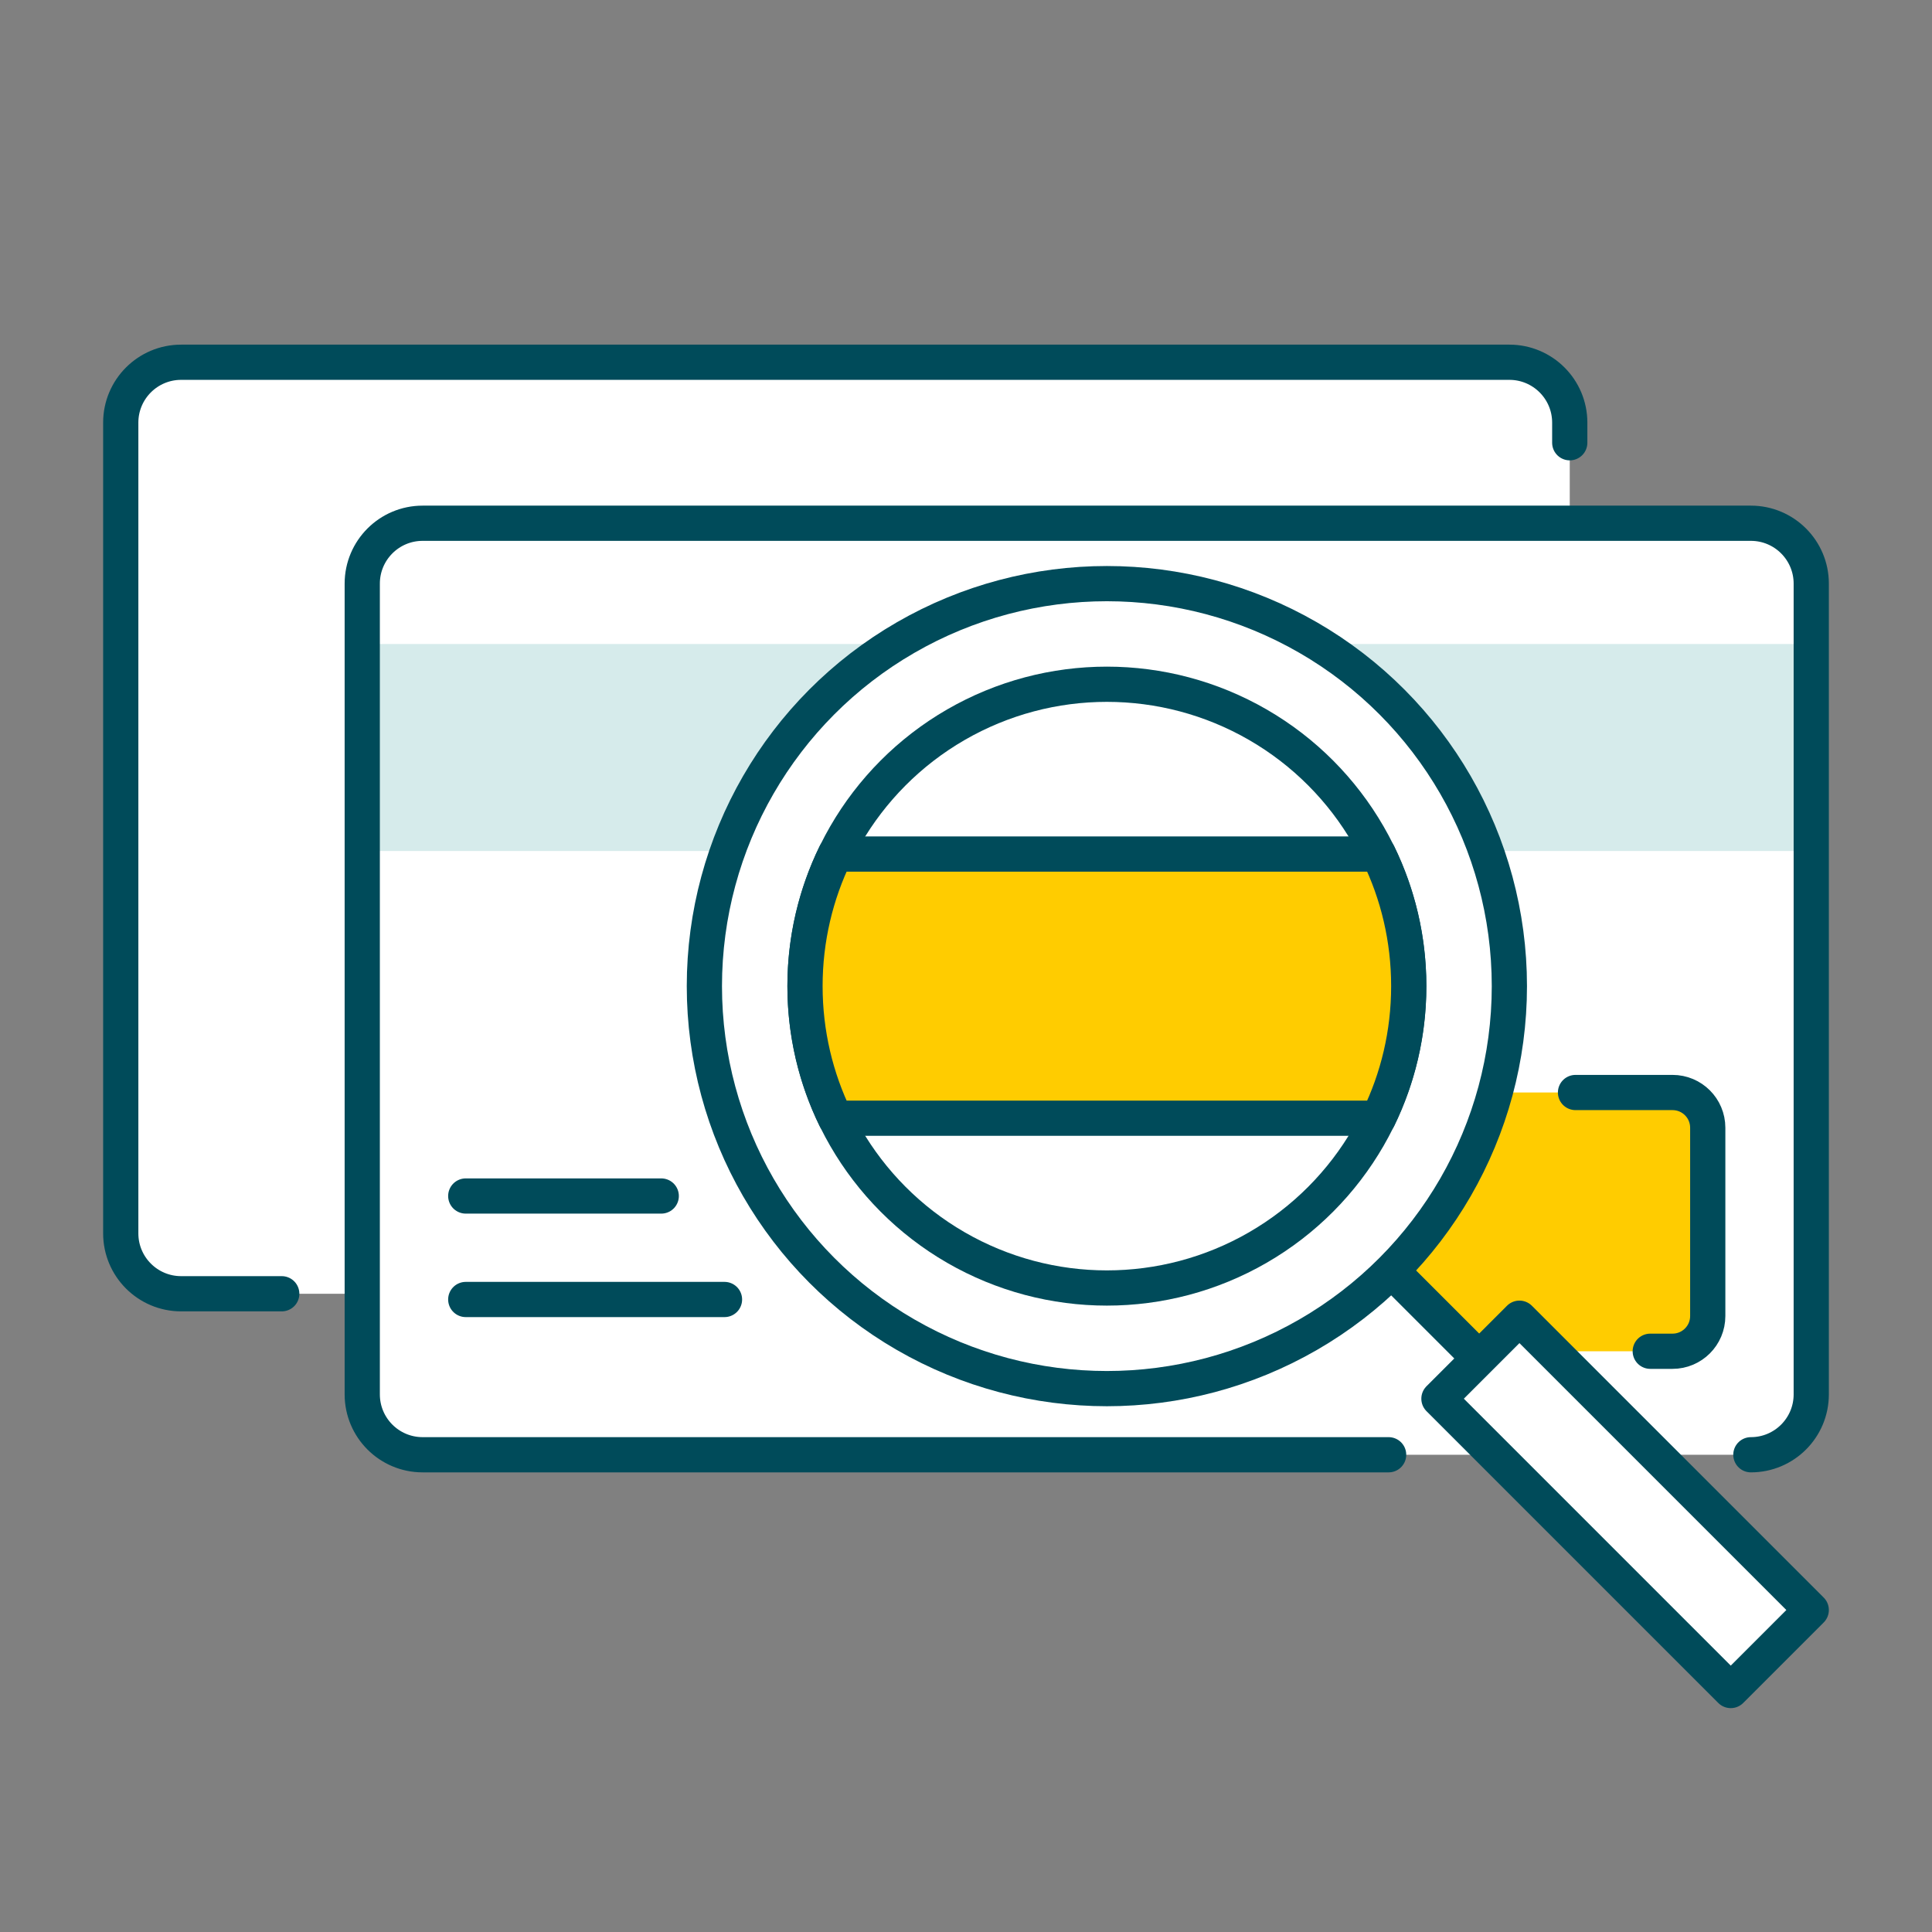
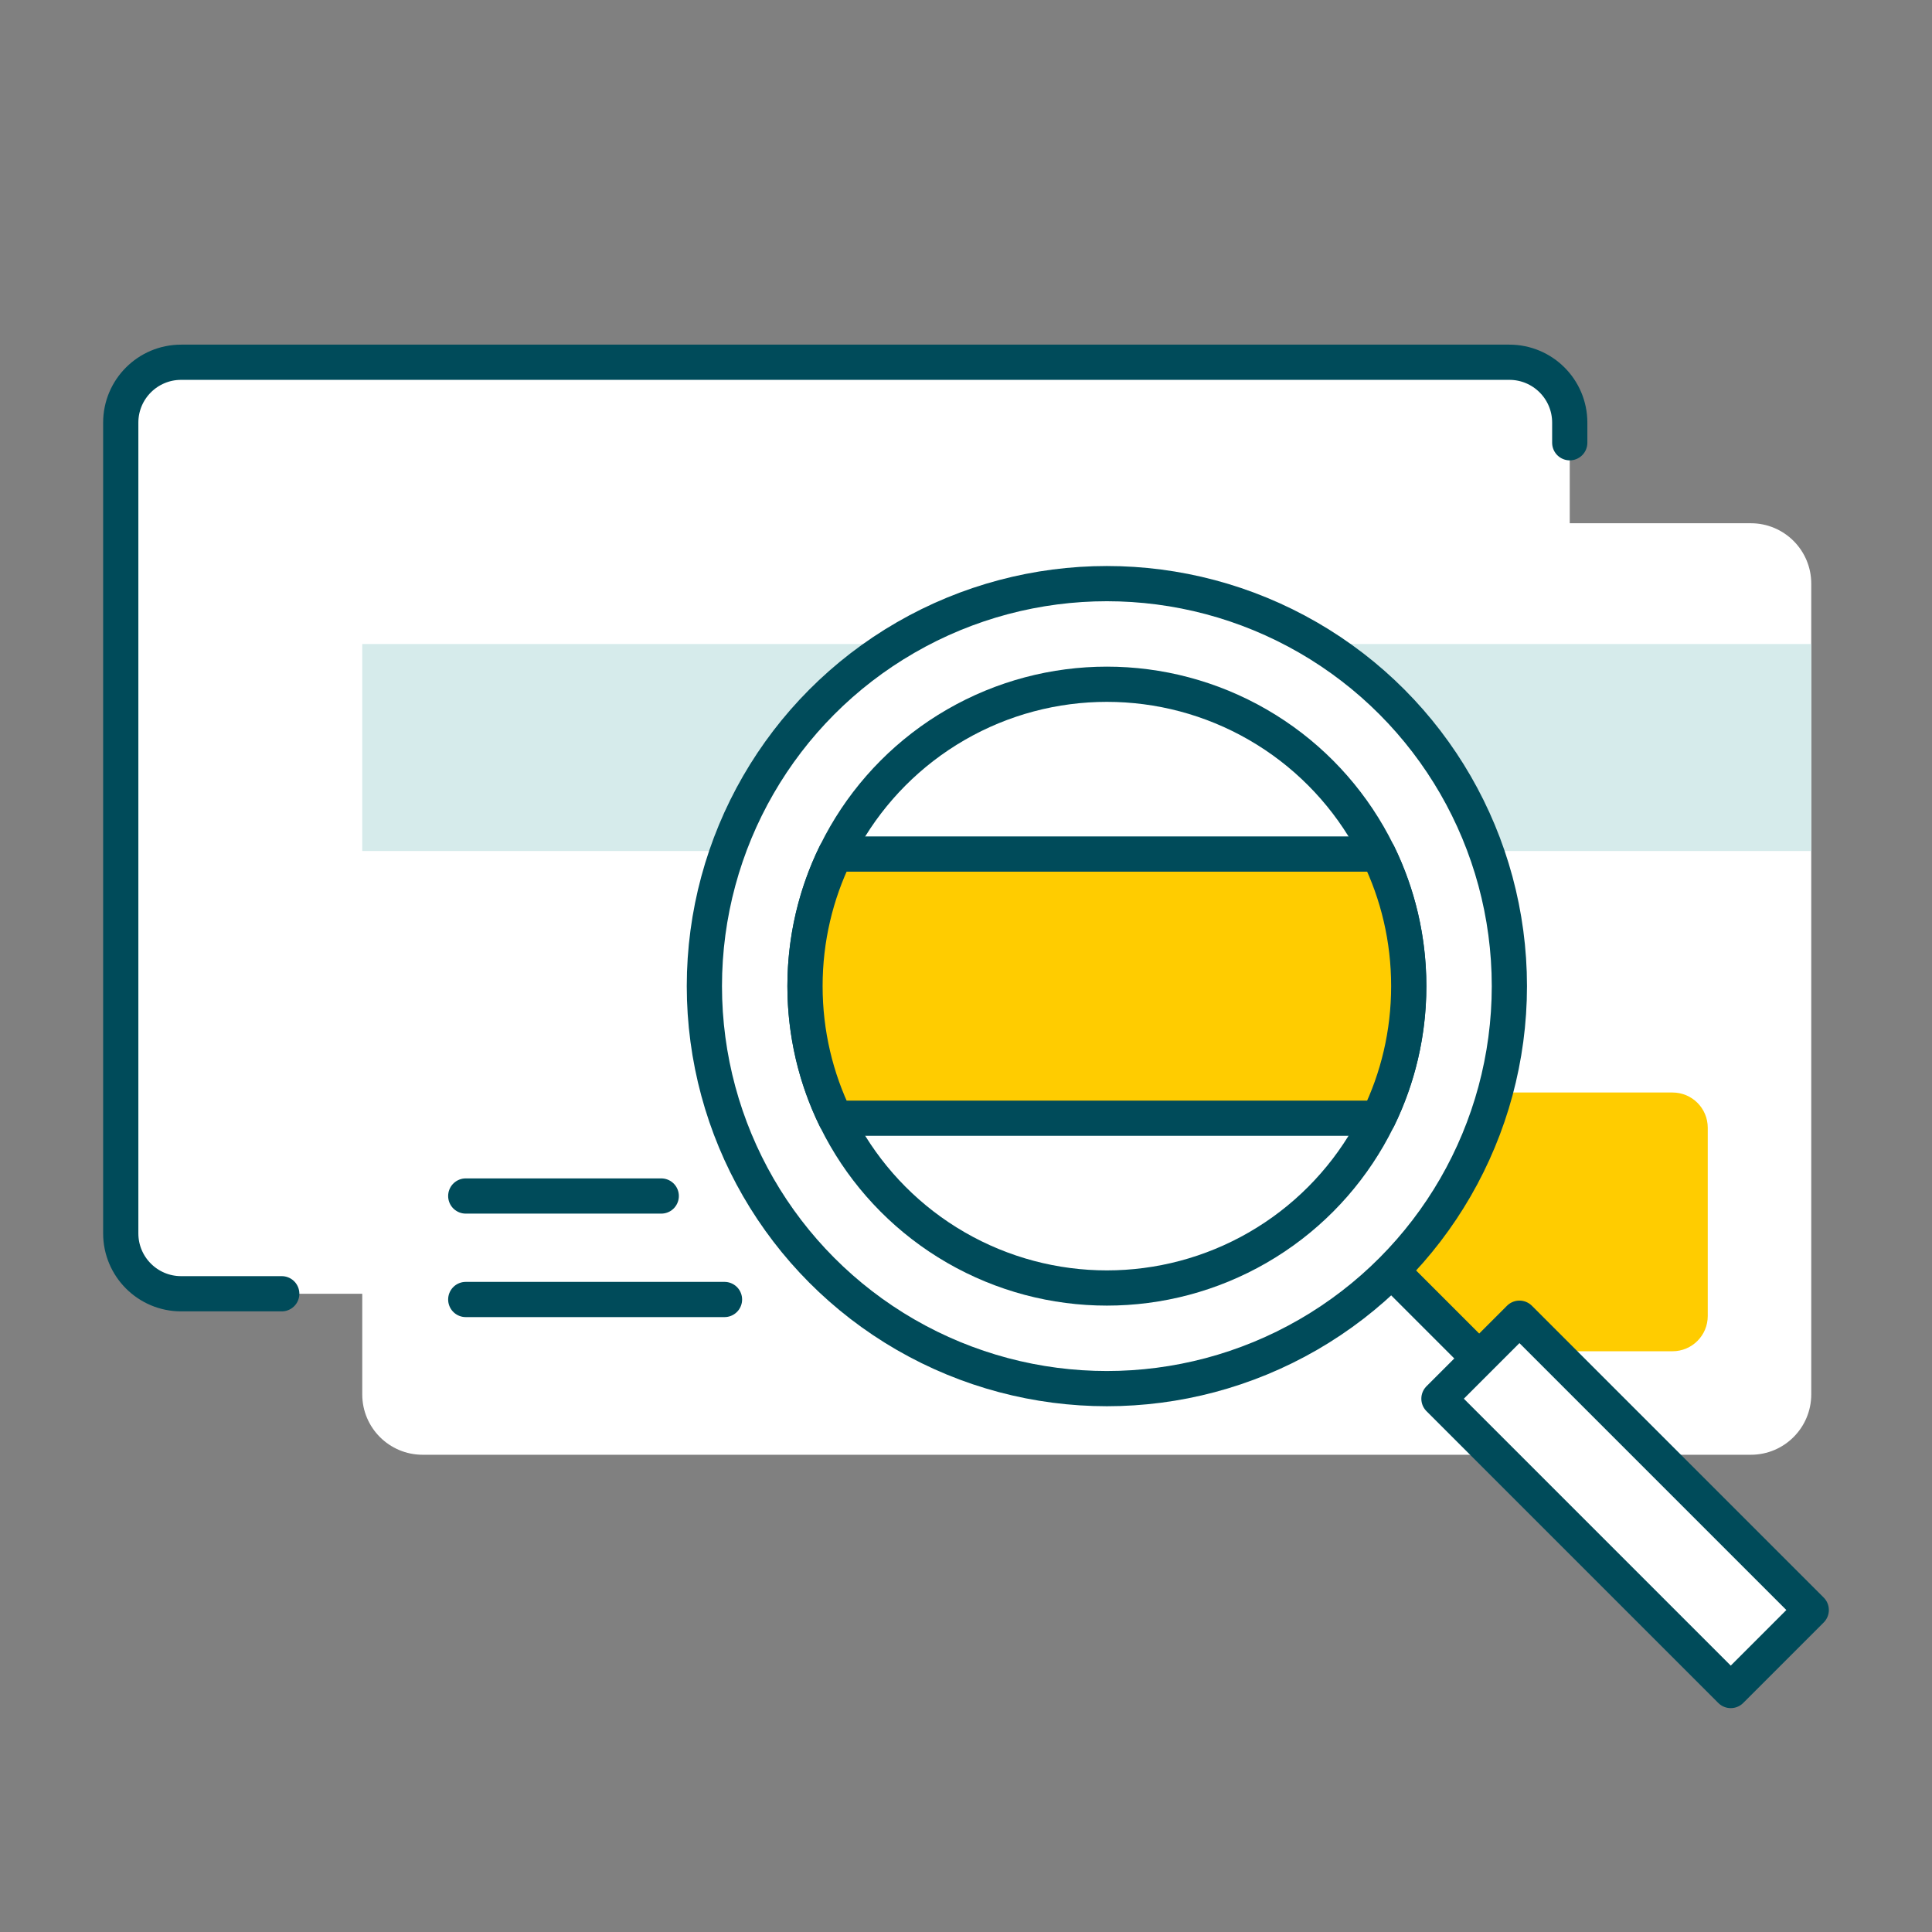
<svg xmlns="http://www.w3.org/2000/svg" width="96" height="96" viewBox="0 0 96 96" fill="none">
  <rect x="0" y="0" width="96" height="96" fill="#808080" stroke="none" />
  <path d="M6 21C6 19.343 7.343 18 9 18H75C76.657 18 78 19.343 78 21V61.286C78 62.943 76.657 64.286 75 64.286H9C7.343 64.286 6 62.943 6 61.286V21Z" fill="white" />
  <path d="M14 64.286H9C7.343 64.286 6 62.943 6 61.286V21C6 19.343 7.343 18 9 18H75C76.657 18 78 19.343 78 21V22" stroke="#004B5A" stroke-width="1.75" stroke-linecap="round" stroke-linejoin="round" />
  <path d="M18 29C18 27.343 19.343 26 21 26H87C88.657 26 90 27.343 90 29V69.286C90 70.943 88.657 72.286 87 72.286H21C19.343 72.286 18 70.943 18 69.286V29Z" fill="white" />
  <rect x="18" y="32" width="72" height="10.286" fill="#D6EBEB" />
  <path d="M23.143 64.571H36" stroke="#004B5A" stroke-width="1.75" stroke-linecap="round" stroke-linejoin="round" />
  <path d="M23.143 59.429H32.857" stroke="#004B5A" stroke-width="1.75" stroke-linecap="round" stroke-linejoin="round" />
  <path d="M83.107 54.286C84.074 54.286 84.857 55.069 84.857 56.036V65.393C84.857 66.359 84.074 67.143 83.107 67.143H73.5L67.714 61.5V56.036C67.714 55.069 68.498 54.286 69.464 54.286H78.286H83.107Z" fill="#FFCC00" />
-   <path d="M82 67.143H83.107C84.074 67.143 84.857 66.359 84.857 65.393V56.036C84.857 55.069 84.074 54.286 83.107 54.286H78.286" stroke="#004B5A" stroke-width="1.75" stroke-linecap="round" />
-   <path d="M87 72.286C88.657 72.286 90 70.943 90 69.286V29C90 27.343 88.657 26 87 26H21C19.343 26 18 27.343 18 29V69.286C18 70.943 19.343 72.286 21 72.286H69" stroke="#004B5A" stroke-width="1.75" stroke-linecap="round" stroke-linejoin="round" />
  <circle cx="54.861" cy="48.861" r="19.861" fill="white" />
  <path d="M71.667 69.486L86.181 84L90 80.181L75.486 65.667L71.667 69.486Z" fill="white" />
  <circle cx="55" cy="49" r="20" fill="white" stroke="#004B5A" stroke-width="1.75" />
  <circle cx="55" cy="49" r="15" fill="white" stroke="#004B5A" stroke-width="1.75" />
  <path d="M73.5 67.501L69.5 63.501" stroke="#004B5A" stroke-width="1.75" stroke-linecap="round" />
  <path d="M71.5 69.501L86 84.001L90 80.001L75.5 65.501L71.5 69.501Z" fill="white" stroke="#004B5A" stroke-width="1.75" stroke-linecap="round" stroke-linejoin="round" />
  <path fill-rule="evenodd" clip-rule="evenodd" d="M68.492 55.562C69.458 53.58 70 51.353 70 49C70 46.647 69.458 44.42 68.492 42.438H41.508C40.542 44.42 40 46.647 40 49C40 51.353 40.542 53.58 41.508 55.562H68.492Z" fill="#FFCC00" />
  <path d="M68.492 55.562V56.438C68.827 56.438 69.132 56.247 69.279 55.946L68.492 55.562ZM68.492 42.438L69.279 42.054C69.132 41.753 68.827 41.562 68.492 41.562V42.438ZM41.508 42.438V41.562C41.173 41.562 40.868 41.753 40.721 42.054L41.508 42.438ZM41.508 55.562L40.721 55.946C40.868 56.247 41.173 56.438 41.508 56.438V55.562ZM69.125 49C69.125 51.218 68.615 53.314 67.706 55.179L69.279 55.946C70.302 53.847 70.875 51.489 70.875 49H69.125ZM67.706 42.821C68.615 44.686 69.125 46.782 69.125 49H70.875C70.875 46.511 70.302 44.153 69.279 42.054L67.706 42.821ZM41.508 43.312H68.492V41.562H41.508V43.312ZM40.875 49C40.875 46.782 41.386 44.686 42.294 42.821L40.721 42.054C39.699 44.153 39.125 46.511 39.125 49H40.875ZM42.294 55.179C41.386 53.314 40.875 51.218 40.875 49H39.125C39.125 51.489 39.699 53.847 40.721 55.946L42.294 55.179ZM68.492 54.688H41.508V56.438H68.492V54.688Z" fill="#004B5A" />
</svg>